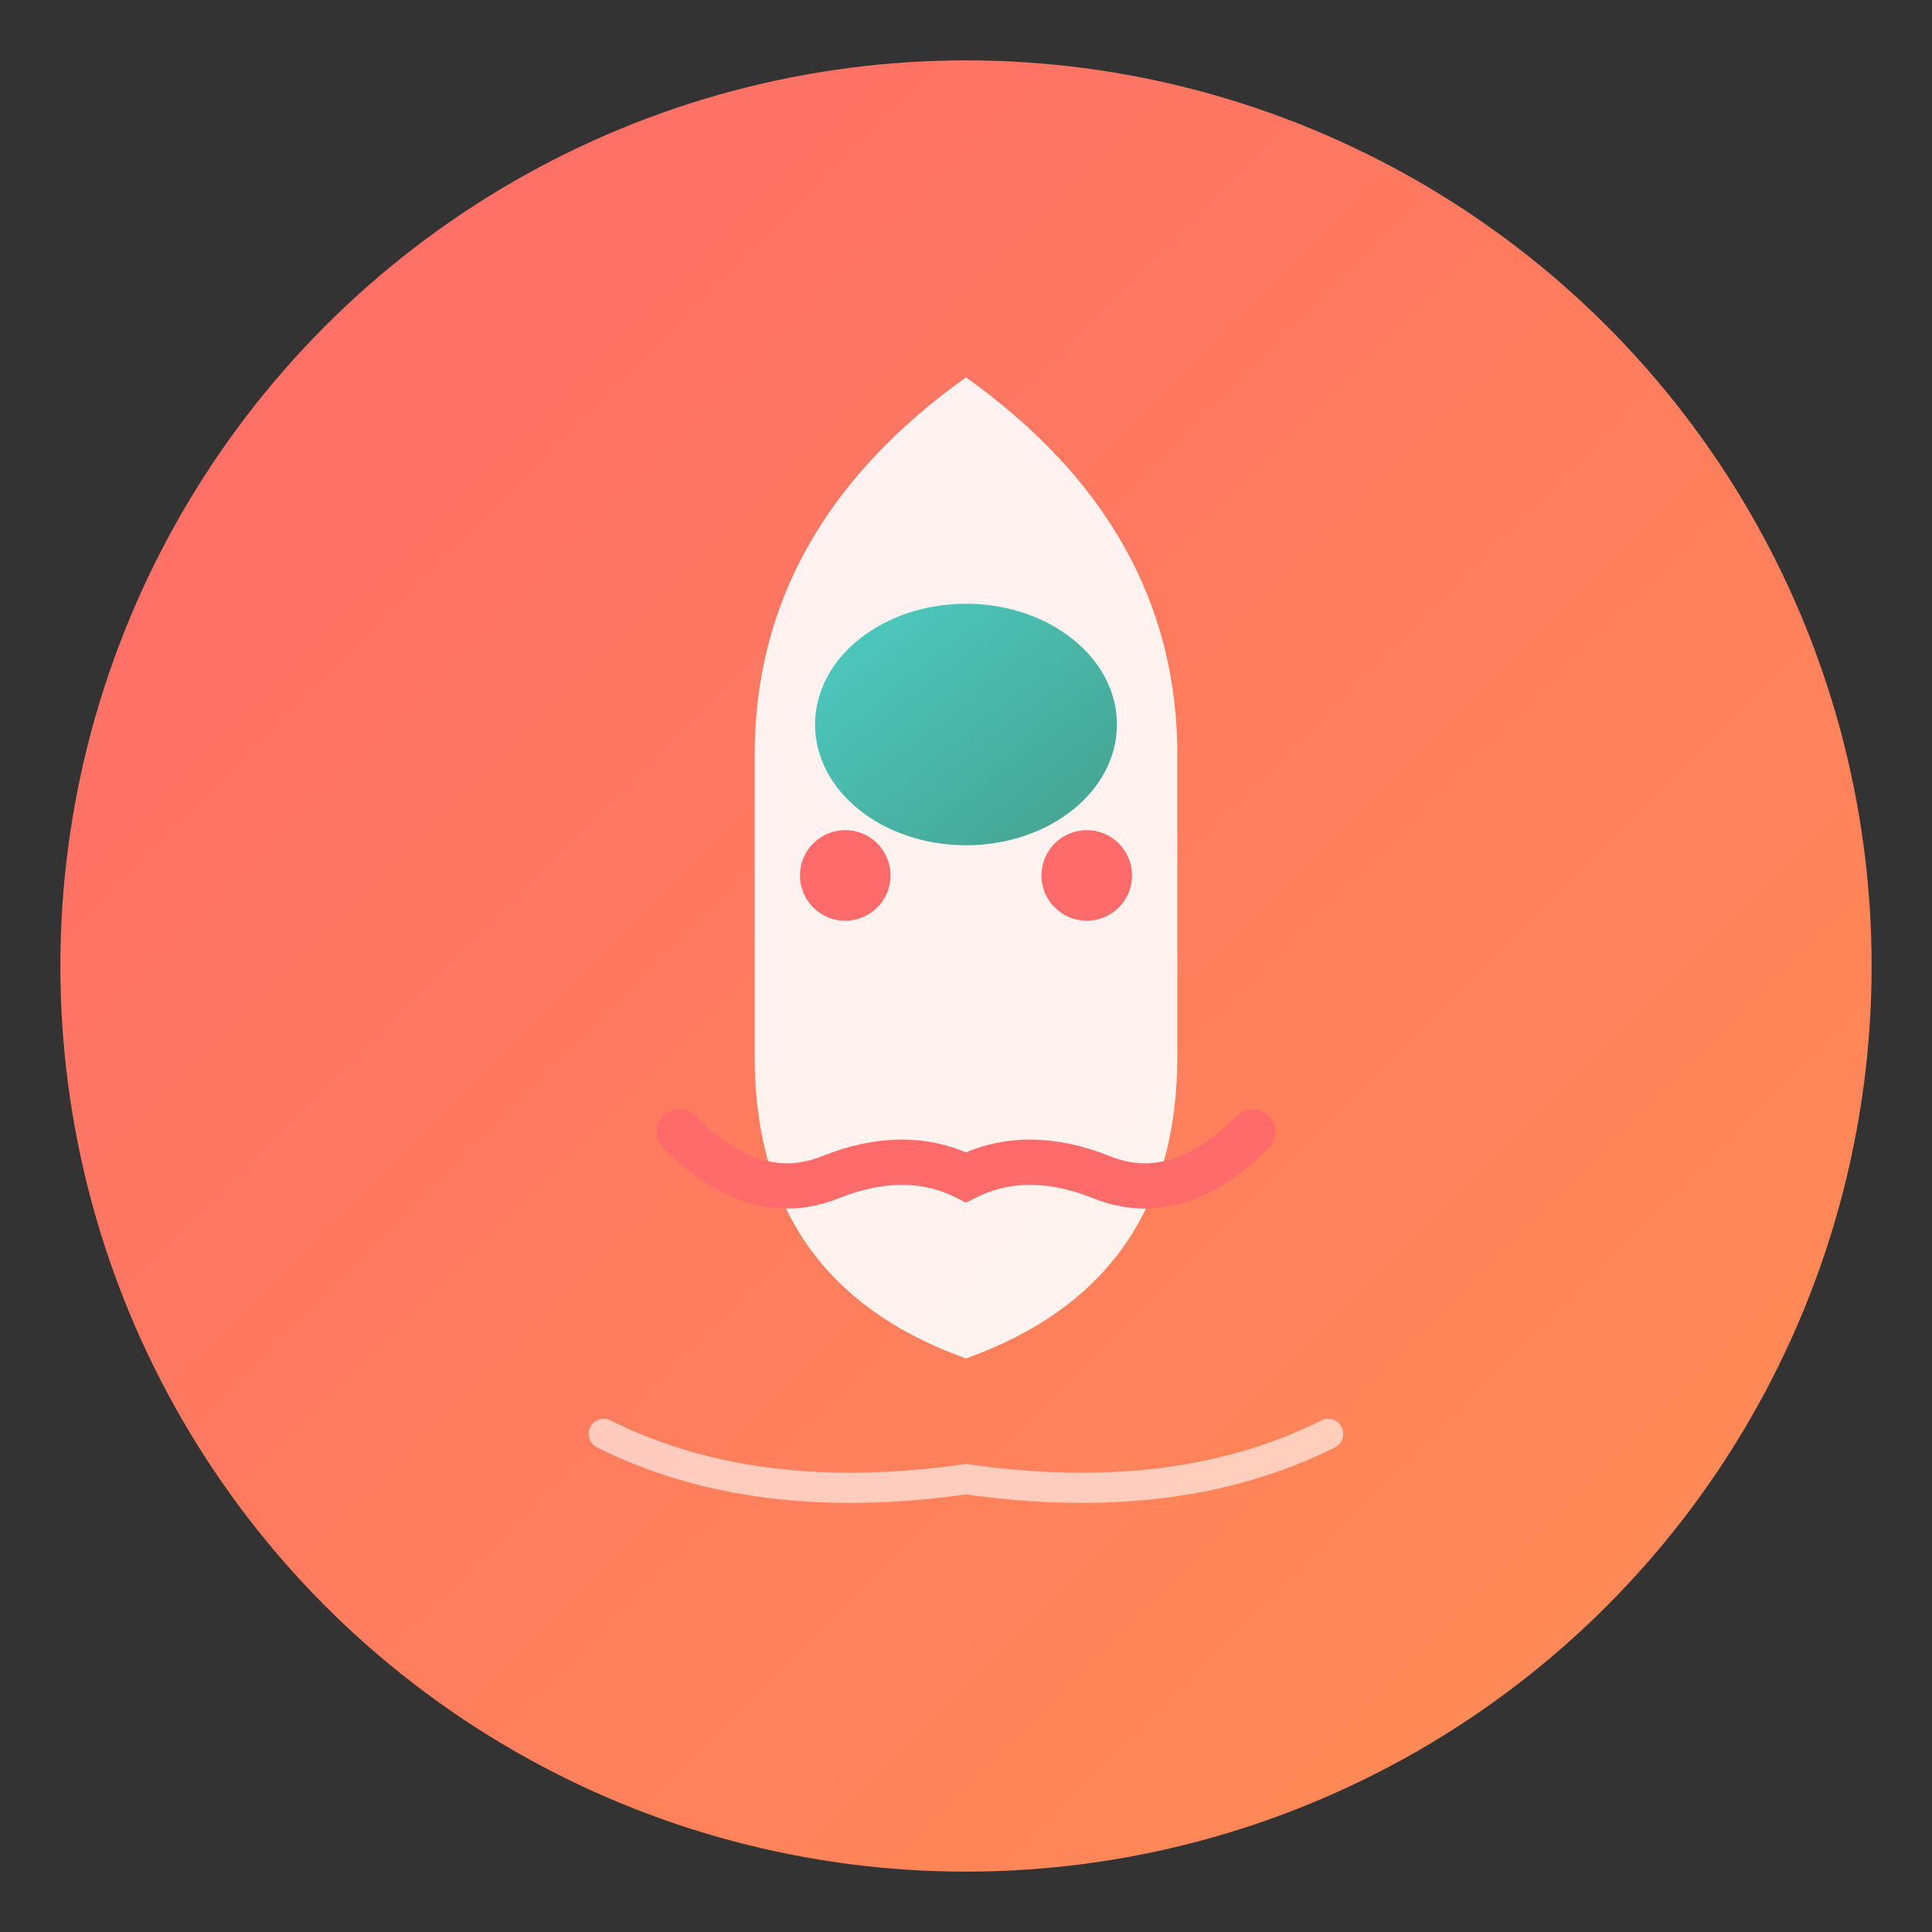
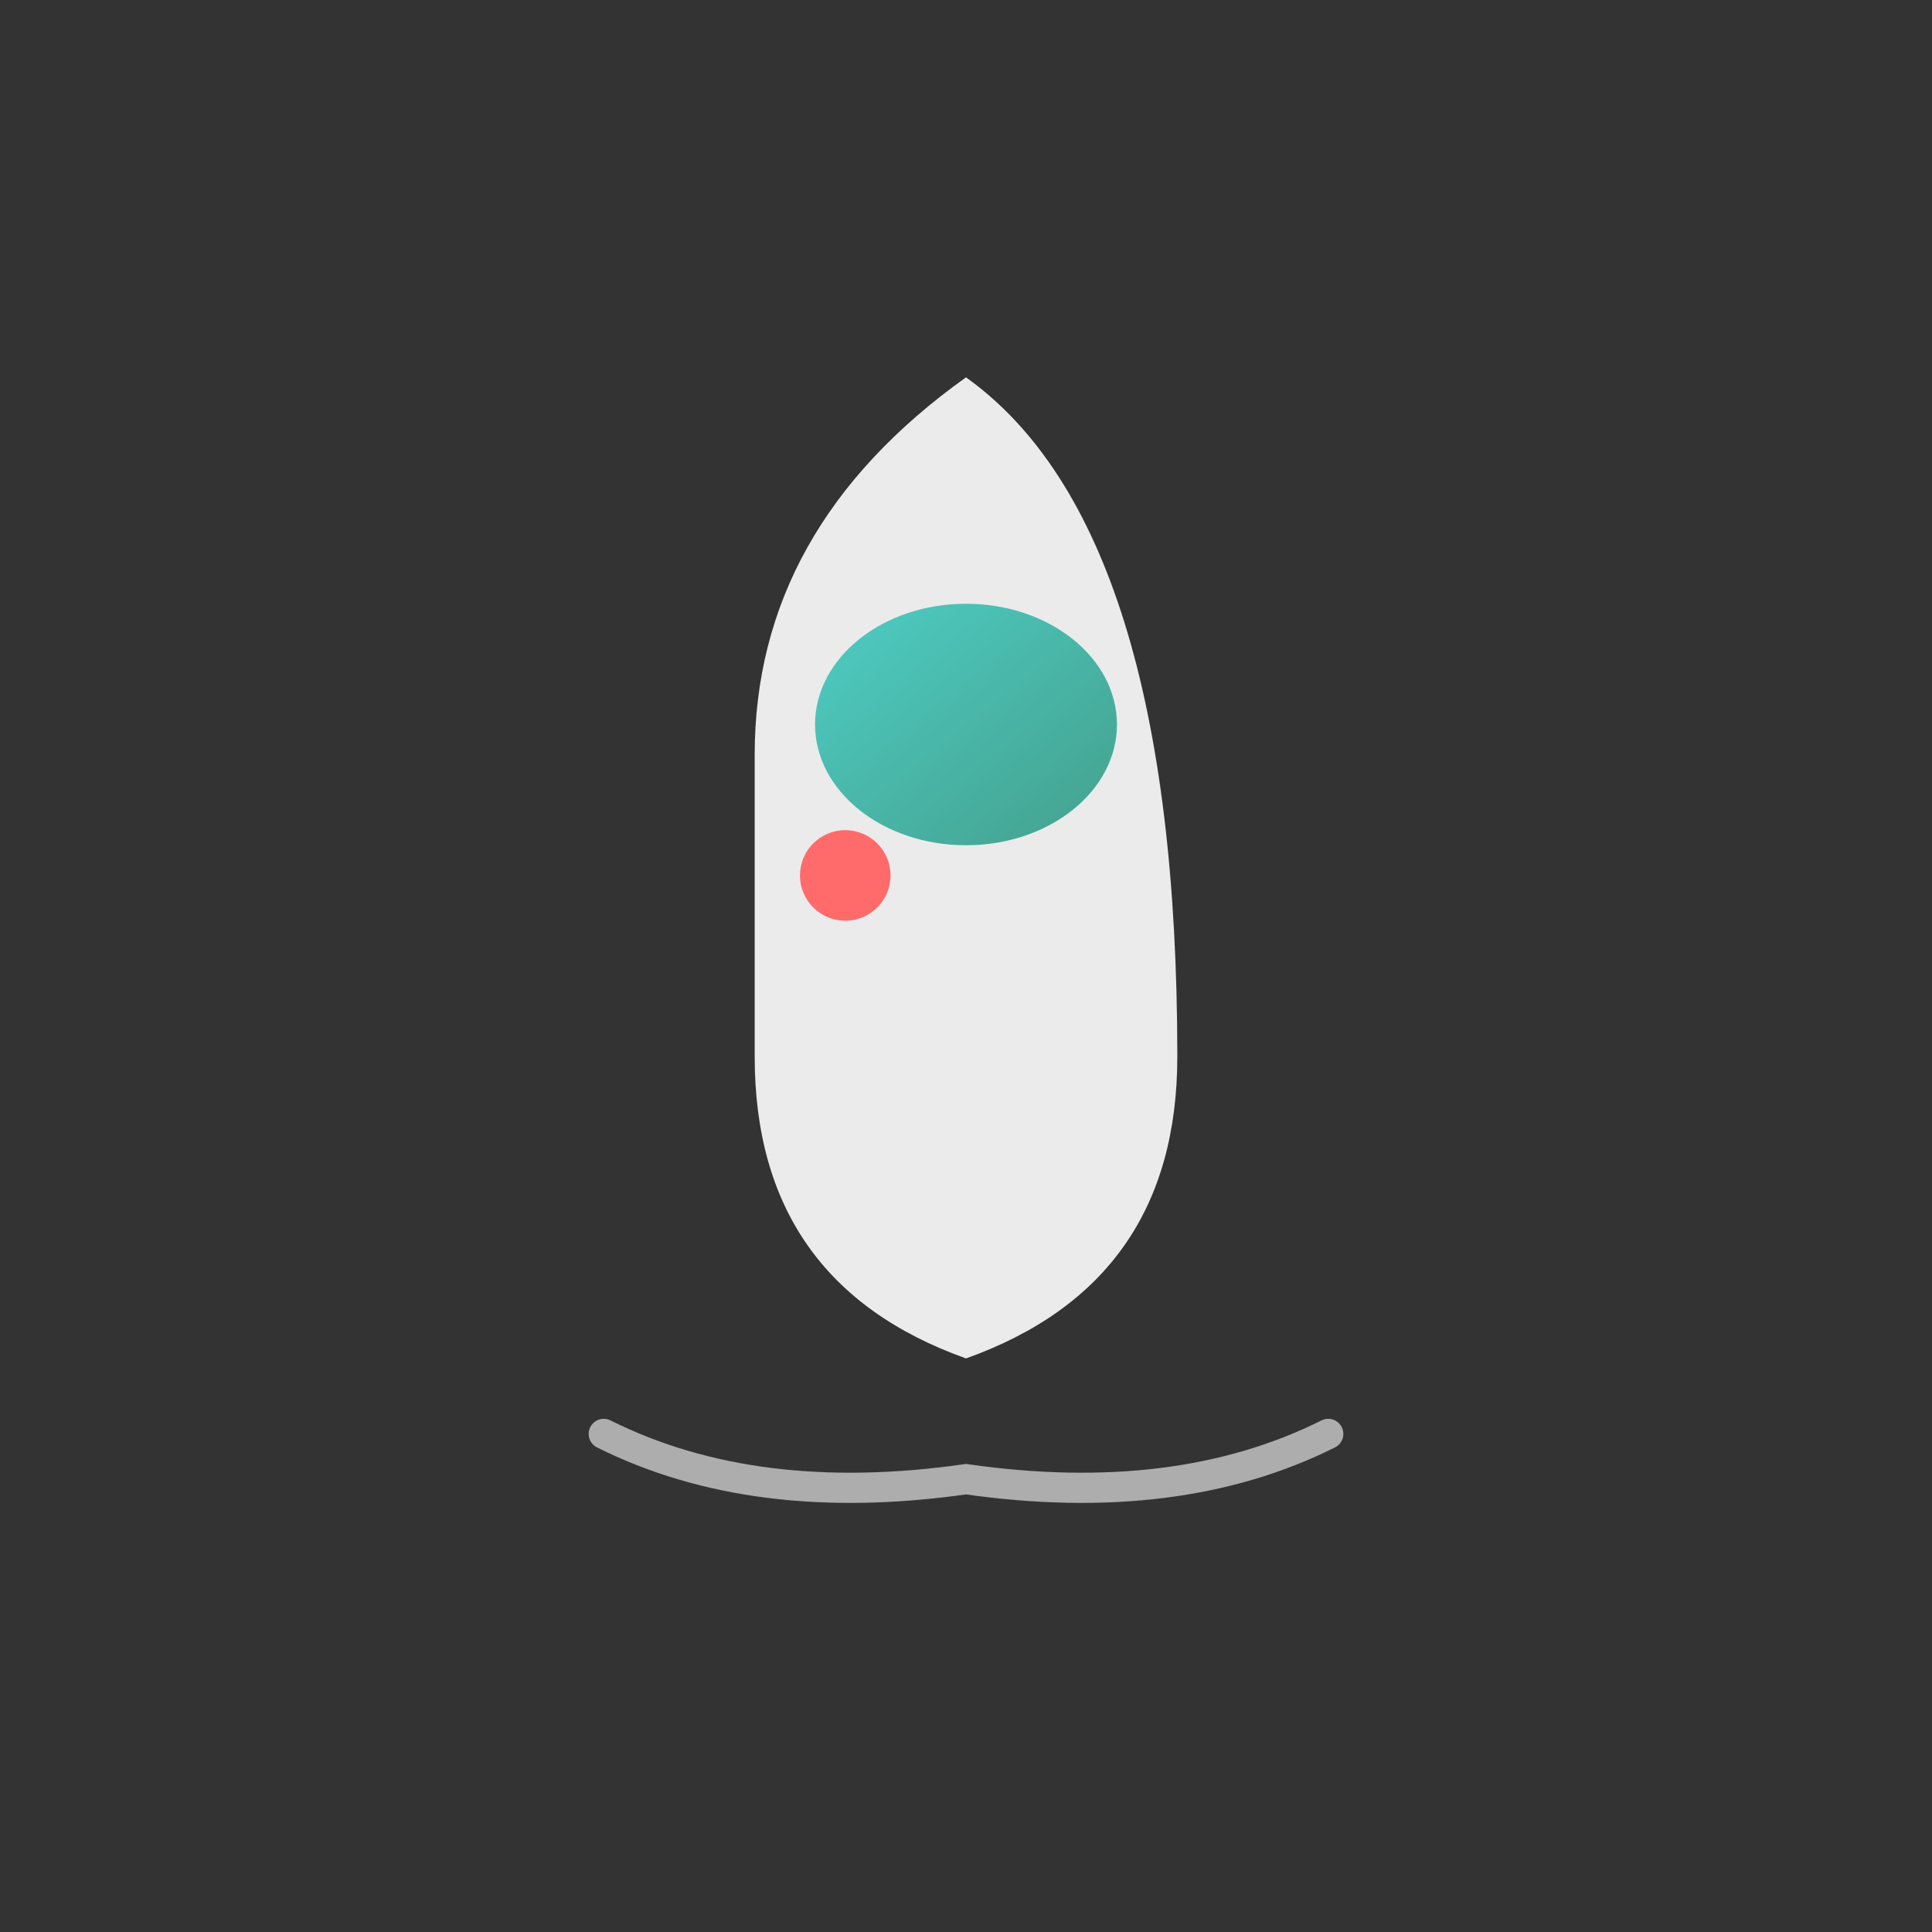
<svg xmlns="http://www.w3.org/2000/svg" viewBox="0 0 128 128">
  <rect x="0" y="0" width="128" height="128" fill="#333333" stroke="none" />
  <defs>
    <linearGradient id="grad1" x1="0%" y1="0%" x2="100%" y2="100%">
      <stop offset="0%" style="stop-color:#FF6B6B;stop-opacity:1" />
      <stop offset="100%" style="stop-color:#FF8E53;stop-opacity:1" />
    </linearGradient>
    <linearGradient id="grad2" x1="0%" y1="0%" x2="100%" y2="100%">
      <stop offset="0%" style="stop-color:#4ECDC4;stop-opacity:1" />
      <stop offset="100%" style="stop-color:#44A08D;stop-opacity:1" />
    </linearGradient>
  </defs>
-   <circle cx="64" cy="64" r="60" fill="url(#grad1)" />
-   <path d="M 64 25 Q 50 35, 50 50 L 50 70 Q 50 85, 64 90 Q 78 85, 78 70 L 78 50 Q 78 35, 64 25 Z" fill="#FFF" opacity="0.9" />
+   <path d="M 64 25 Q 50 35, 50 50 L 50 70 Q 50 85, 64 90 Q 78 85, 78 70 Q 78 35, 64 25 Z" fill="#FFF" opacity="0.9" />
  <ellipse cx="64" cy="48" rx="10" ry="8" fill="url(#grad2)" />
-   <path d="M 45 75 Q 50 80, 55 78 Q 60 76, 64 78 Q 68 76, 73 78 Q 78 80, 83 75" stroke="#FF6B6B" stroke-width="3" fill="none" stroke-linecap="round" />
  <circle cx="56" cy="58" r="3" fill="#FF6B6B" />
-   <circle cx="72" cy="58" r="3" fill="#FF6B6B" />
  <path d="M 40 95 Q 50 100, 64 98 Q 78 100, 88 95" stroke="#FFF" stroke-width="2" fill="none" stroke-linecap="round" opacity="0.6" />
</svg>